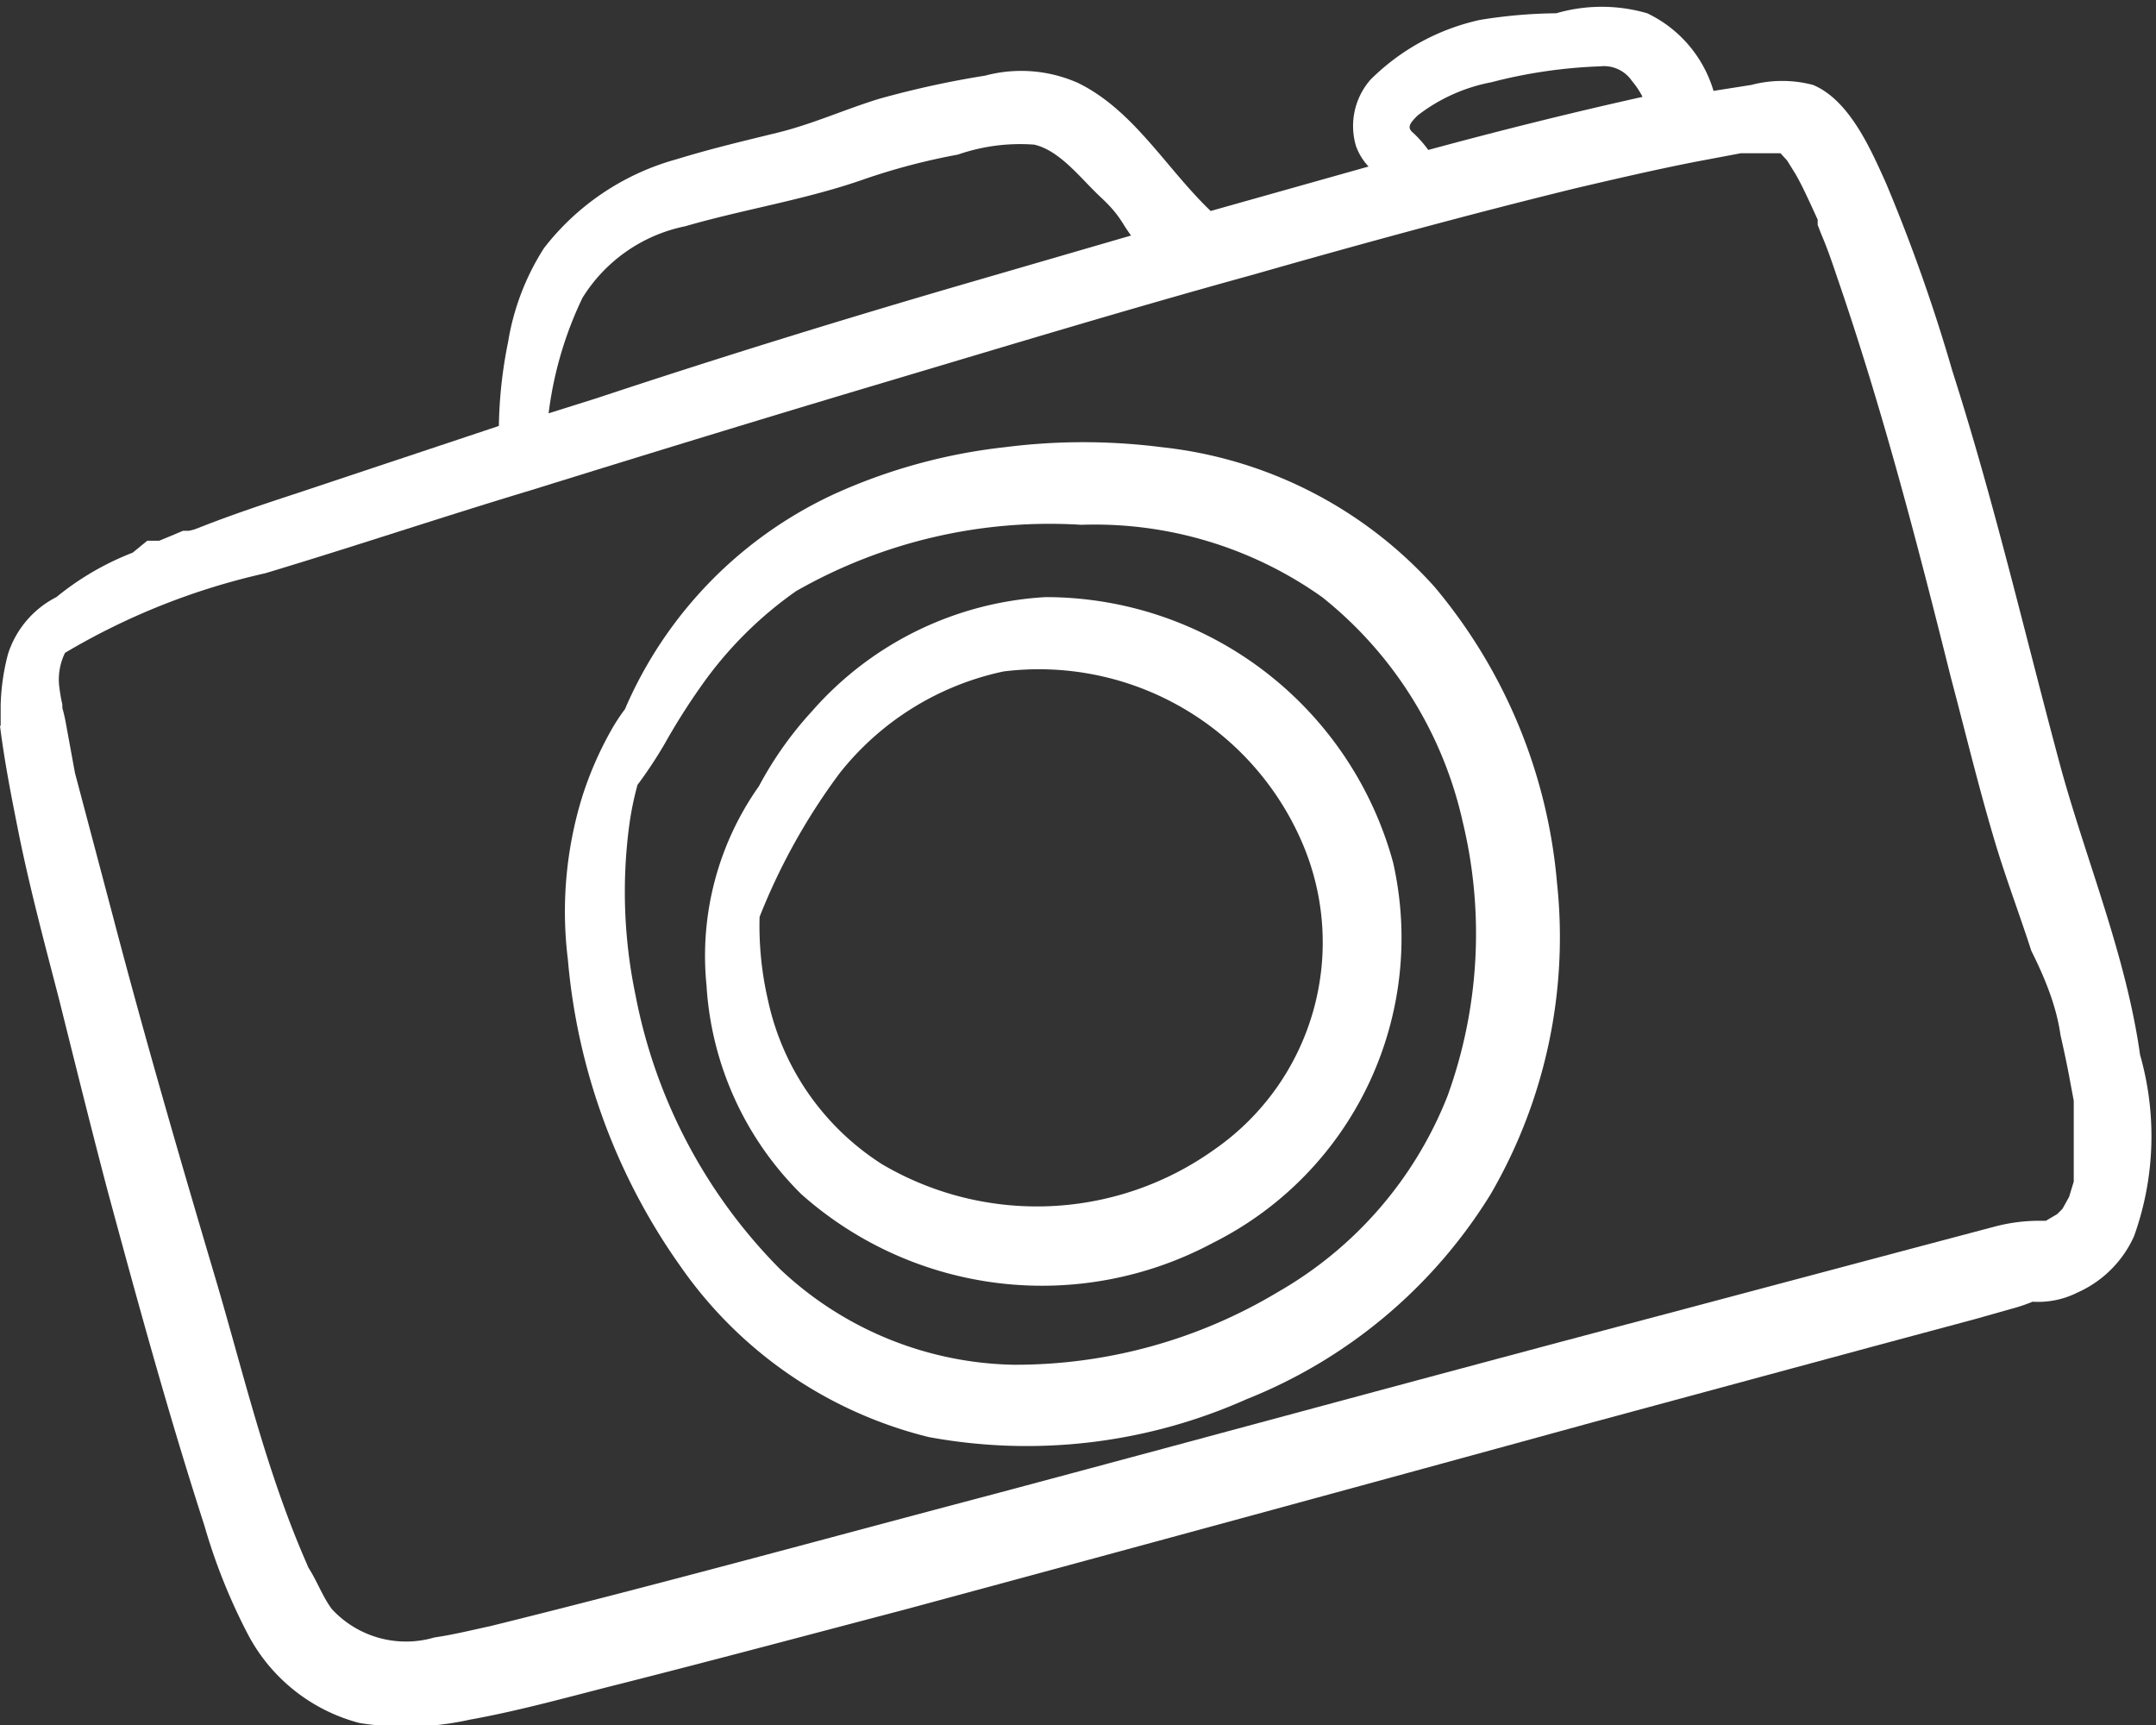
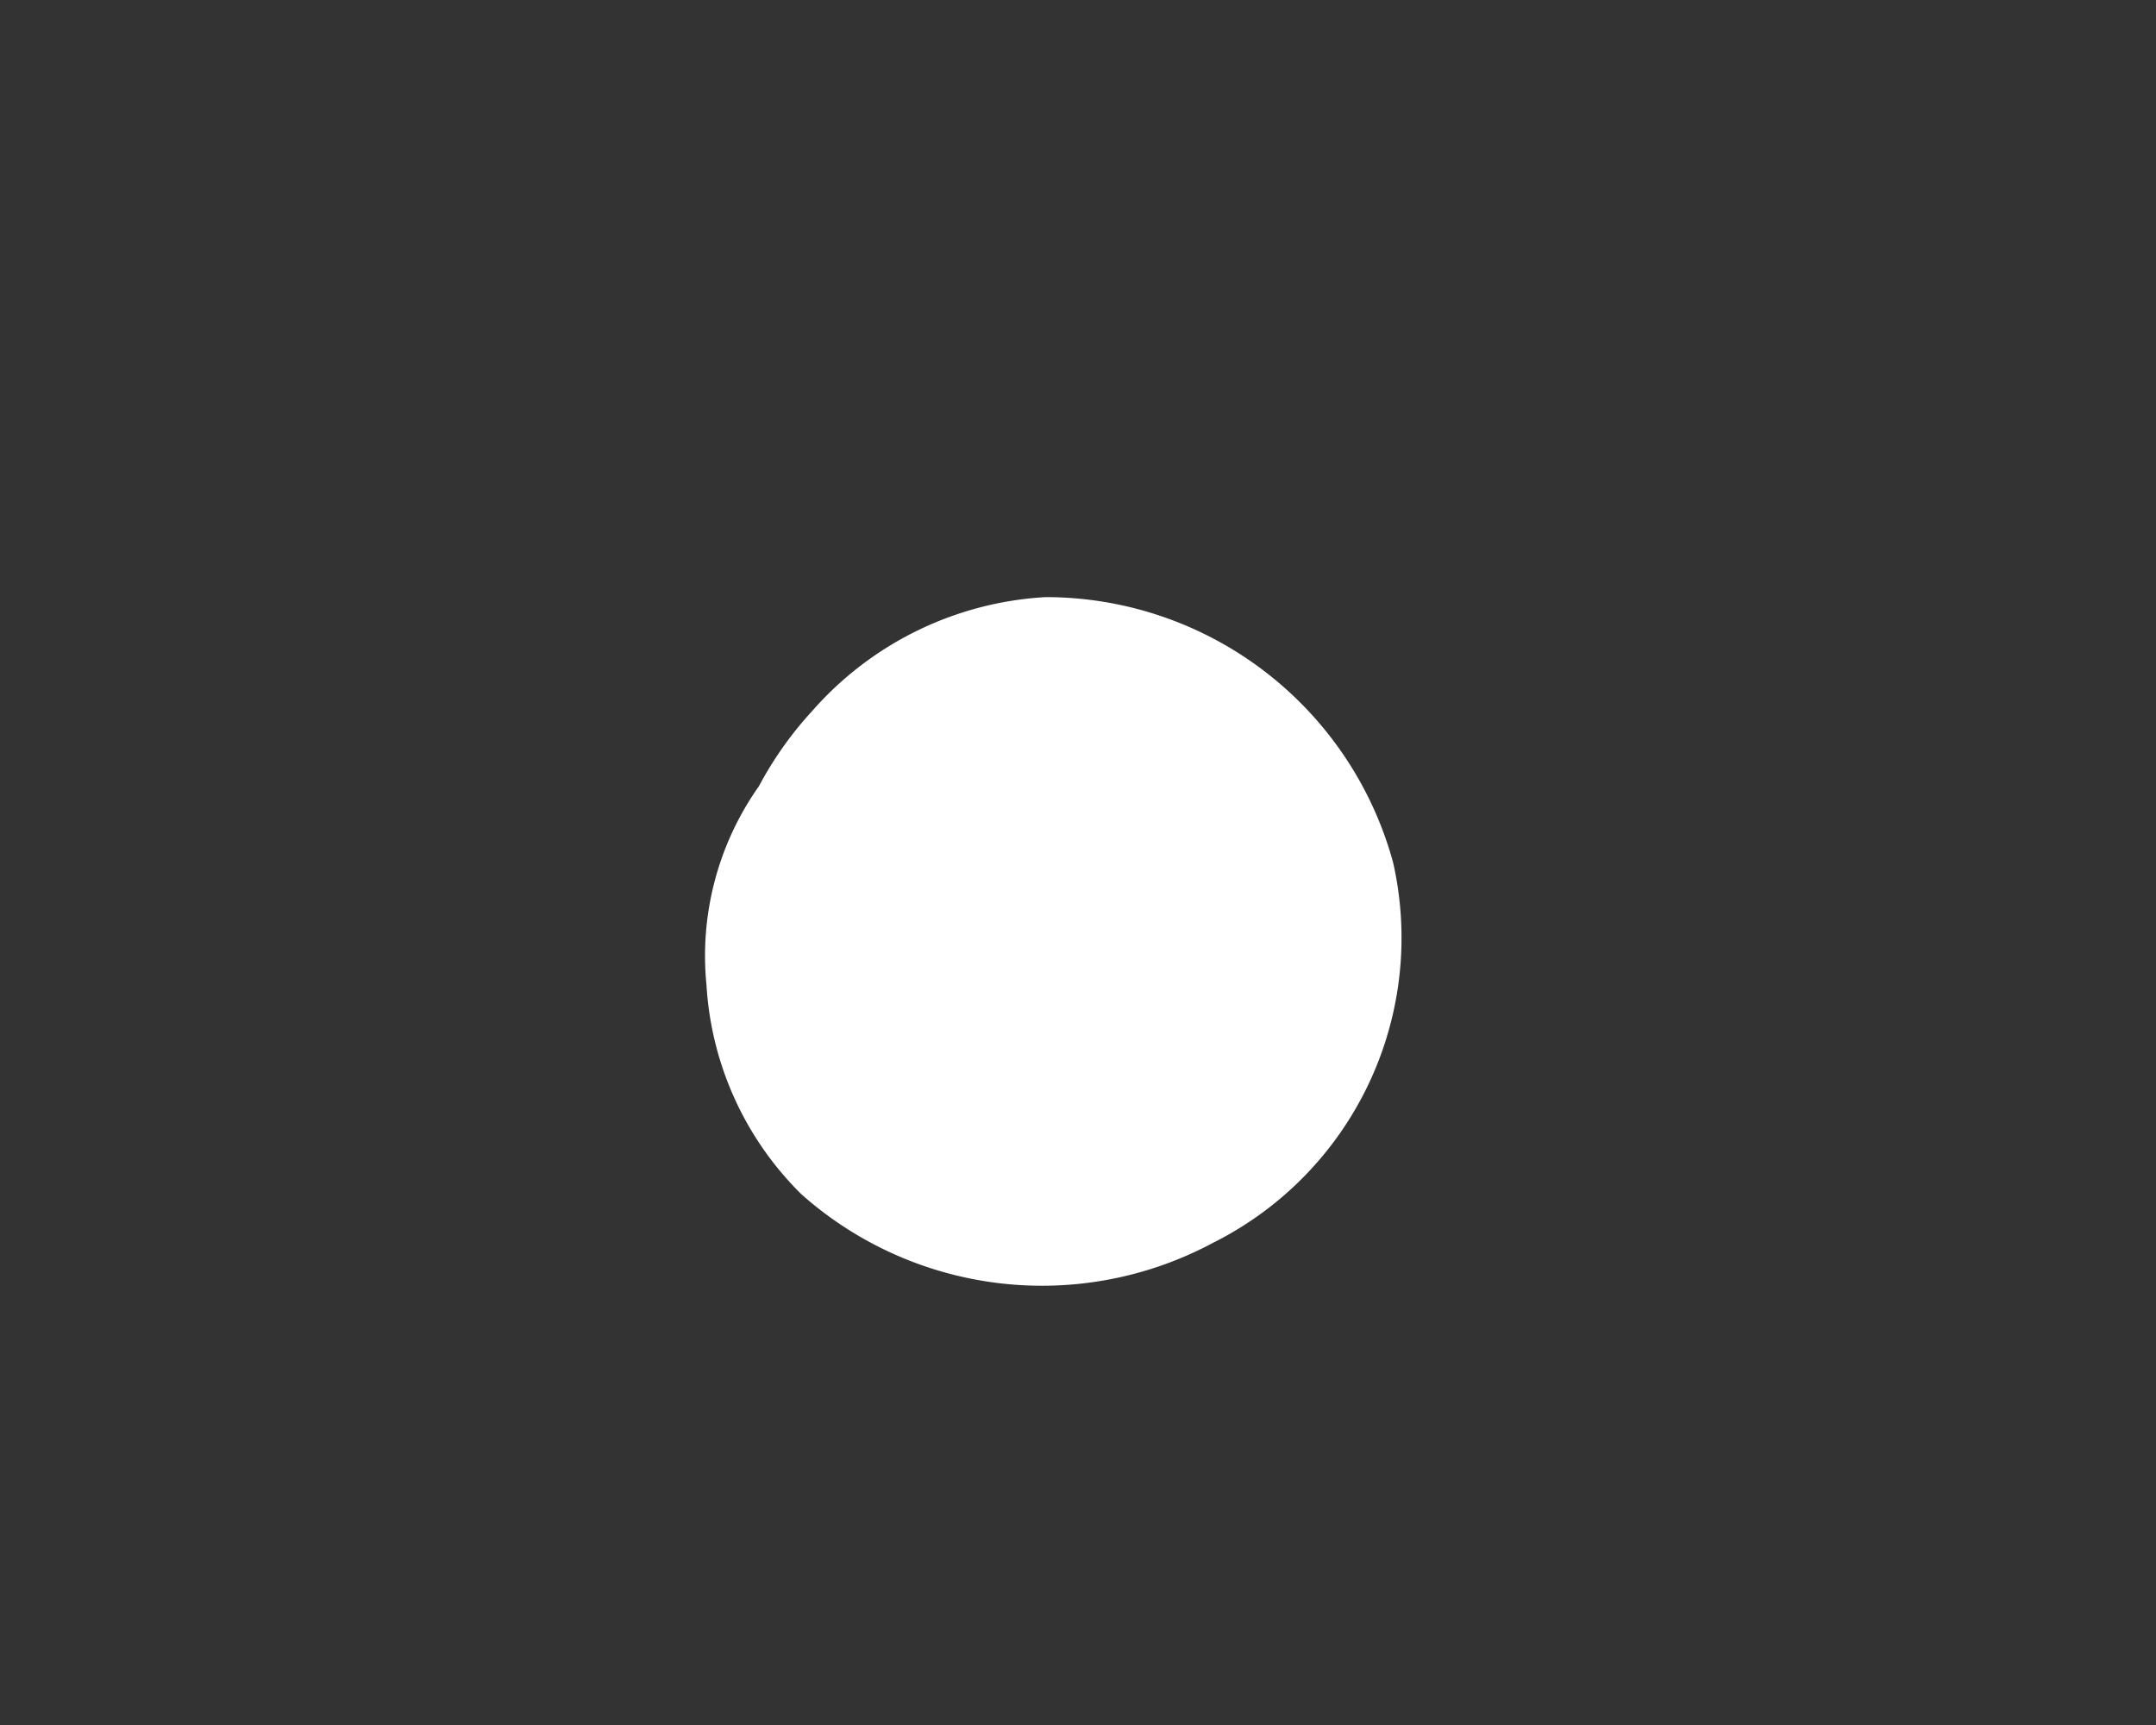
<svg xmlns="http://www.w3.org/2000/svg" viewBox="0 0 32.5 26">
  <rect x="0" y="0" width="32.5" height="26" fill="#333333" stroke="none" />
  <defs>
    <style>.cls-1{fill:#fff;fill-rule:evenodd;}</style>
  </defs>
  <title>bilder</title>
  <g id="Ebene_2" data-name="Ebene 2">
    <g id="Ebene_1-2" data-name="Ebene 1">
-       <path class="cls-1" d="M31.06,15.6c.05.22.1.45.14.67l.06.32v0l0,.18q0,.32,0,.63l0,.27h0l0,.14-.07.23v0l-.05.09-.05.09-.08.08h0l-.17.1h-.07a2.65,2.65,0,0,0-.71.09l-1.17.31-3.76,1c-3.37.89-6.74,1.81-10.11,2.71-2.54.67-5.08,1.37-7.63,2-.28.06-.56.13-.84.17A1.52,1.52,0,0,1,5,24.25c-.14-.19-.22-.42-.35-.62l-.06-.14C4,22.12,3.67,20.7,3.26,19.31c-.54-1.82-1.07-3.64-1.55-5.47l-.58-2.19L1,10.94a2.61,2.61,0,0,0-.06-.27l0-.05v0a2.68,2.68,0,0,1-.05-.3.92.92,0,0,1,.09-.48A10.34,10.34,0,0,1,4,8.64c1.33-.4,2.64-.84,4-1.25,1.77-.55,3.53-1.09,5.31-1.62S17,4.66,18.89,4.14c1.61-.46,3.22-.9,4.85-1.3.6-.14,1.2-.28,1.81-.4l.69-.13h.17l.23,0h.2l.1.11c-.11-.12,0,0,0,0l.13.21c.08.14.15.29.22.44l.11.24,0,.08.05.13c.09.21.16.41.23.62.69,2,1.21,4,1.73,6.08.21.79.4,1.58.63,2.36.17.59.39,1.16.58,1.75C30.83,14.75,31,15.17,31.06,15.6ZM8.78,4.49a2.38,2.38,0,0,1,1.55-1.08c.9-.26,1.82-.4,2.7-.71a9.75,9.75,0,0,1,1.41-.37,2.86,2.86,0,0,1,1.15-.15c.39.09.7.51,1,.79s.31.38.46.58l-2.34.68C12.78,4.79,10.9,5.37,9,6l-.73.23A5.6,5.6,0,0,1,8.78,4.49ZM21.37,1.74a2.61,2.61,0,0,1,1.11-.5A7.54,7.54,0,0,1,24.12,1a.51.51,0,0,1,.48.22,1.25,1.25,0,0,1,.16.24h0c-1.08.24-2.16.51-3.23.8A1.78,1.78,0,0,0,21.3,2C21.2,1.92,21.26,1.85,21.37,1.74Zm9.7,9.85c-.54-2-1-4-1.64-6a25.91,25.91,0,0,0-1-2.83c-.23-.51-.55-1.25-1.1-1.48a1.83,1.83,0,0,0-.93,0l-.57.09a1.89,1.89,0,0,0-1-1.17,2.45,2.45,0,0,0-1.37,0A7.5,7.5,0,0,0,22.31.3a3.35,3.35,0,0,0-1.65.9,1.06,1.06,0,0,0-.22,1,.89.89,0,0,0,.19.31l-.32.09-2.06.58c-.67-.64-1.16-1.52-2-1.93a2.11,2.11,0,0,0-1.4-.11,14.23,14.23,0,0,0-1.6.35c-.52.16-1,.38-1.53.51s-1,.24-1.52.4a3.8,3.8,0,0,0-2,1.34,3.73,3.73,0,0,0-.54,1.41,6.86,6.86,0,0,0-.14,1.27l-3,1c-.49.16-1,.33-1.46.51l-.13.05L2.85,8,2.76,8l-.19.08-.17.07-.1,0,0,0-.08,0L2,8.33A4.22,4.22,0,0,0,.85,9a1.46,1.46,0,0,0-.73.86,3.33,3.33,0,0,0-.11.77v.16c0-.24,0,.1,0,.15v0H0c.07.56.18,1.11.29,1.66.17.83.39,1.65.6,2.46.25,1,.48,1.93.73,2.88.46,1.7.92,3.38,1.46,5.05a8.8,8.8,0,0,0,.65,1.63,2.66,2.66,0,0,0,1.69,1.35,4.42,4.42,0,0,0,1.66-.05c.78-.14,1.55-.36,2.31-.55,1.42-.36,2.84-.74,4.25-1.11Q18.86,22.85,24,21.44l4.29-1.16,1.49-.4.53-.15a2.55,2.55,0,0,0,.33-.11l0,0a1.32,1.32,0,0,0,.68-.14,1.68,1.68,0,0,0,.85-.85,4.46,4.46,0,0,0,.09-2.73C32.05,14.41,31.46,13,31.07,11.59Z" />
-       <path class="cls-1" d="M18.3,17.33a4.6,4.6,0,0,1-5,.22,3.9,3.9,0,0,1-1.72-2.46,5,5,0,0,1-.13-1.27,9.41,9.41,0,0,1,1.21-2.17,4.28,4.28,0,0,1,2.47-1.53,4.32,4.32,0,0,1,4.49,2.56A3.8,3.8,0,0,1,18.3,17.33ZM15.76,9a5.06,5.06,0,0,0-3.52,1.72,5.47,5.47,0,0,0-.8,1.13,4.43,4.43,0,0,0-.79,3A4.83,4.83,0,0,0,12.08,18a5.46,5.46,0,0,0,6.21.73A5.14,5.14,0,0,0,21,13,5.43,5.43,0,0,0,15.76,9Z" />
-       <path class="cls-1" d="M22.05,12.39a7.18,7.18,0,0,1-.23,4.13,5.89,5.89,0,0,1-2.55,2.95,7.69,7.69,0,0,1-4,1.1,5.27,5.27,0,0,1-3.51-1.44A8,8,0,0,1,9.58,15a7.62,7.62,0,0,1-.1-2.52,4.67,4.67,0,0,1,.13-.65,6.65,6.65,0,0,0,.41-.62,9.8,9.8,0,0,1,.55-.87A5.84,5.84,0,0,1,12,8.91a7.71,7.71,0,0,1,4.3-1A5.92,5.92,0,0,1,19.93,9,6,6,0,0,1,22.05,12.39ZM17.51,6.74a9.32,9.32,0,0,0-2.36,0,8.47,8.47,0,0,0-2.56.7,6.32,6.32,0,0,0-3.17,3.25,2.84,2.84,0,0,0-.22.34,5.29,5.29,0,0,0-.43,1,5.87,5.87,0,0,0-.21,2.43,9.38,9.38,0,0,0,1.7,4.63A6.43,6.43,0,0,0,14,21.66a8.13,8.13,0,0,0,4.79-.57A7.64,7.64,0,0,0,22.47,18a7.71,7.71,0,0,0,1-4.7,8,8,0,0,0-1.85-4.46A6.45,6.45,0,0,0,17.51,6.74Z" />
+       <path class="cls-1" d="M18.3,17.33A3.8,3.8,0,0,1,18.3,17.33ZM15.76,9a5.06,5.06,0,0,0-3.52,1.72,5.47,5.47,0,0,0-.8,1.13,4.43,4.43,0,0,0-.79,3A4.83,4.83,0,0,0,12.08,18a5.46,5.46,0,0,0,6.21.73A5.14,5.14,0,0,0,21,13,5.43,5.43,0,0,0,15.76,9Z" />
    </g>
  </g>
</svg>